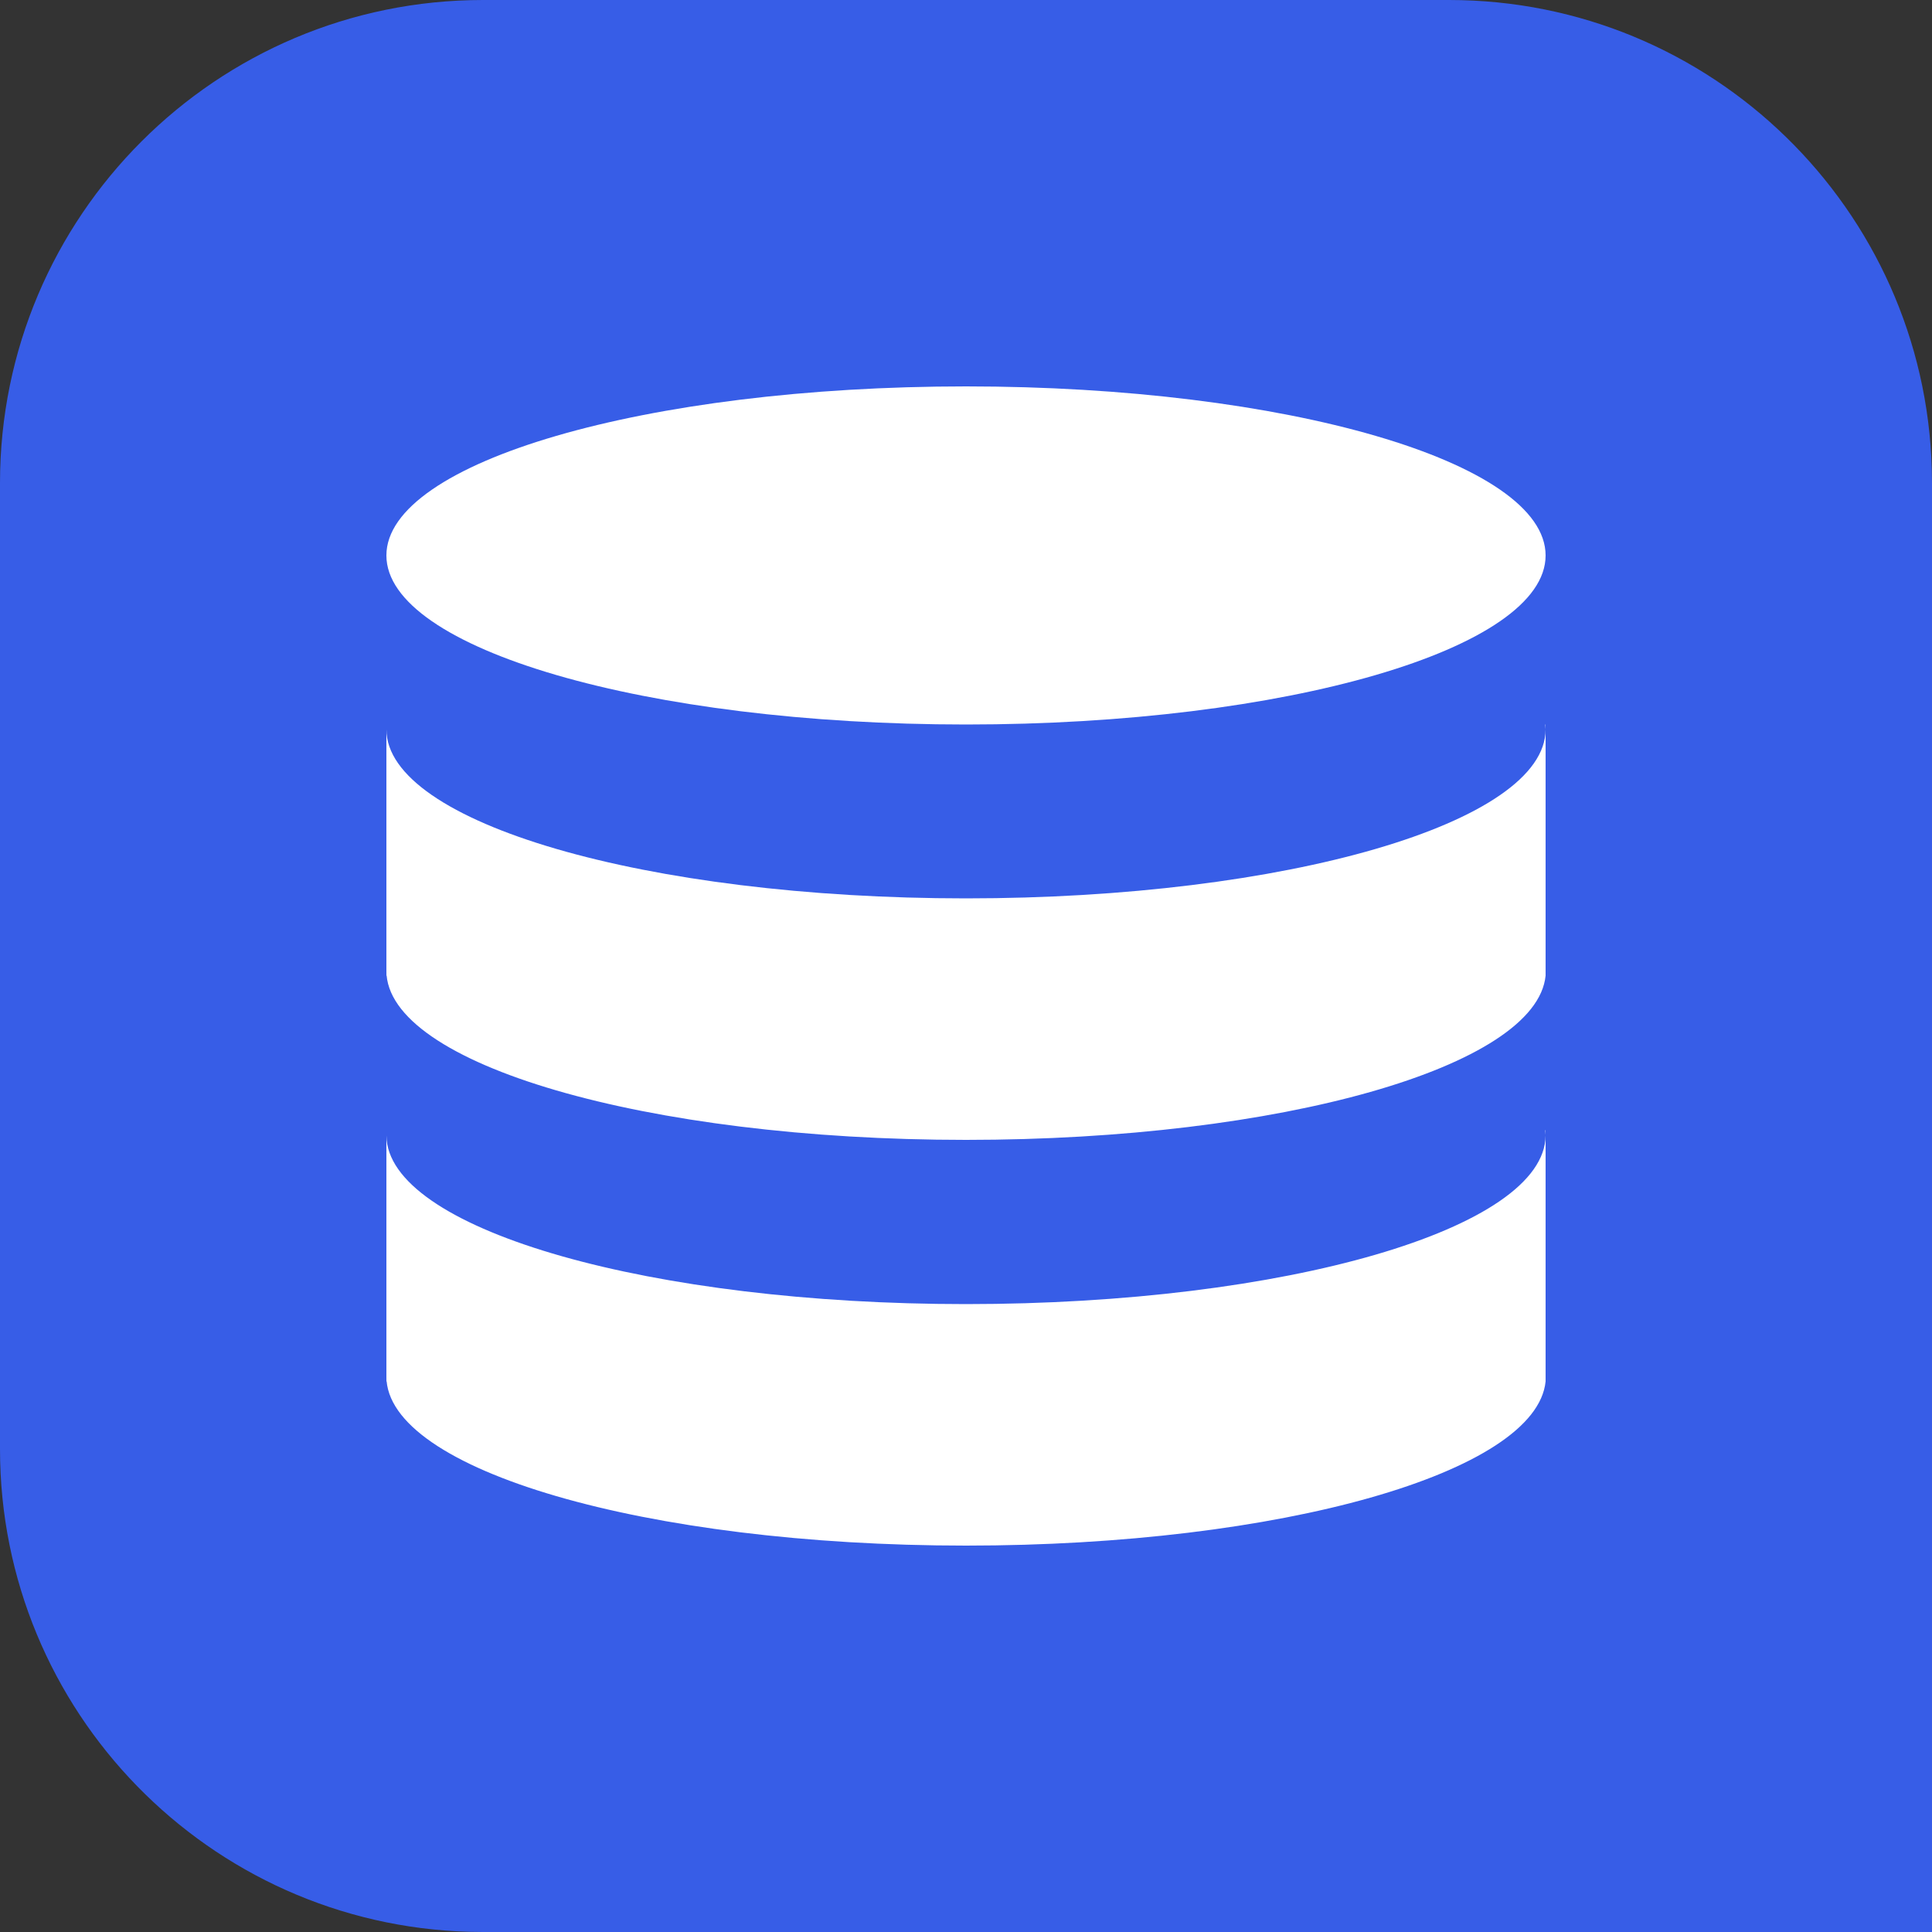
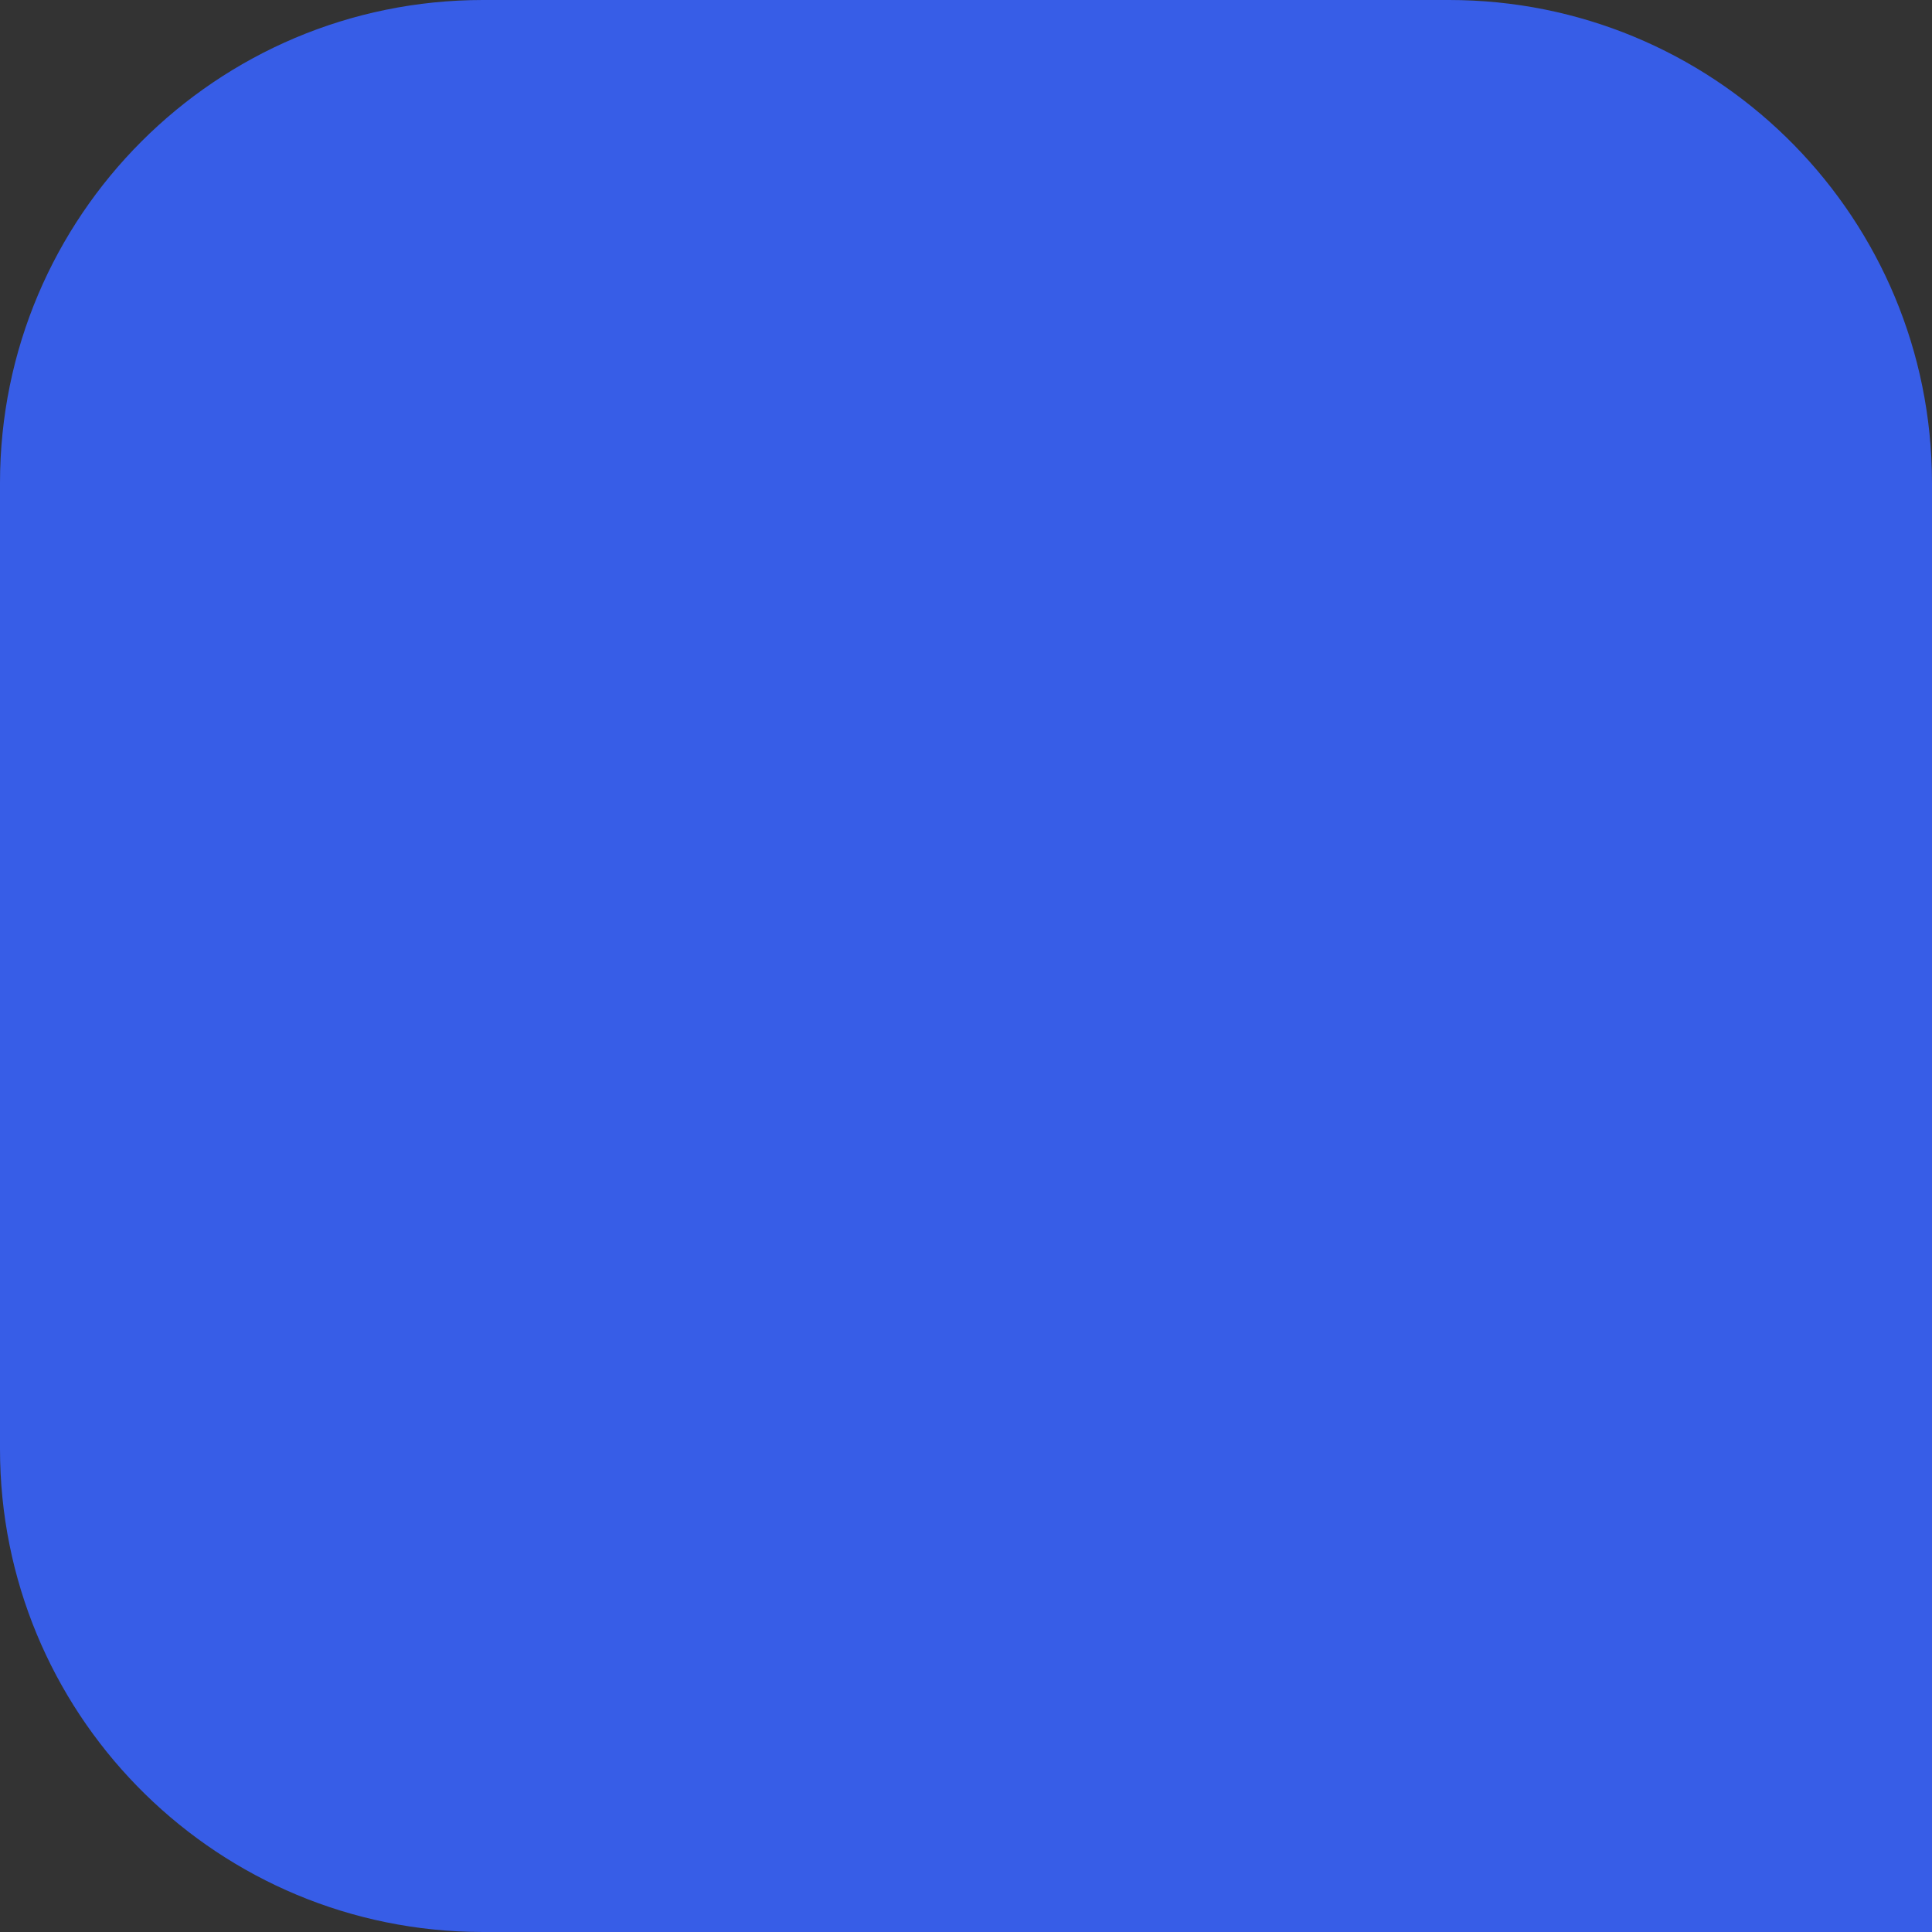
<svg xmlns="http://www.w3.org/2000/svg" width="40px" height="40px" viewBox="0 0 40 40" version="1.1">
  <rect x="0" y="0" width="40" height="40" fill="#333333" stroke="none" />
  <title>Logos/Querychat/Spot/Original</title>
  <desc>Created with Sketch.</desc>
  <g id="Logos/Querychat/Spot/Original" stroke="none" stroke-width="1" fill="none" fill-rule="evenodd">
    <g>
      <path d="M9.72,39.996 C4.327,39.848 0,35.429 0,30 L0,30 L0,10 C0,4.477 4.477,0 10,0 L30,0 C35.429,0 39.848,4.327 39.996,9.72 L40,10 L40,40 L10,40 Z" id="Chat-shape" fill="#375DE7" />
-       <path d="M20,27 C26.619,27 31.987,25.437 32,23.507 L32,28.6 C31.813,30.487 26.513,32 20,32 C13.373,32 8,30.433 8,28.5 L8.005,28.6 L8,28.6 L8,23.507 L8.005,23.603 C8.192,25.488 13.491,27 20,27 Z M32,15.1 L32,20.2 C31.813,22.087 26.513,23.6 20,23.6 C13.373,23.6 8,22.033 8,20.1 L8.005,20.2 L8,20.2 L8,15.1 C8,17.033 13.373,18.6 20,18.6 C26.627,18.6 32,17.033 32,15.1 Z M32,23.4 L32,23.5 L31.994,23.4 L32,23.4 Z M32,15 L32,15.1 L31.994,15 L32,15 Z M20,8 C26.627,8 32,9.567 32,11.5 C32,13.433 26.627,15 20,15 C13.373,15 8,13.433 8,11.5 C8,9.567 13.373,8 20,8 Z" id="Product-icon" fill="#FFFFFF" />
    </g>
  </g>
</svg>